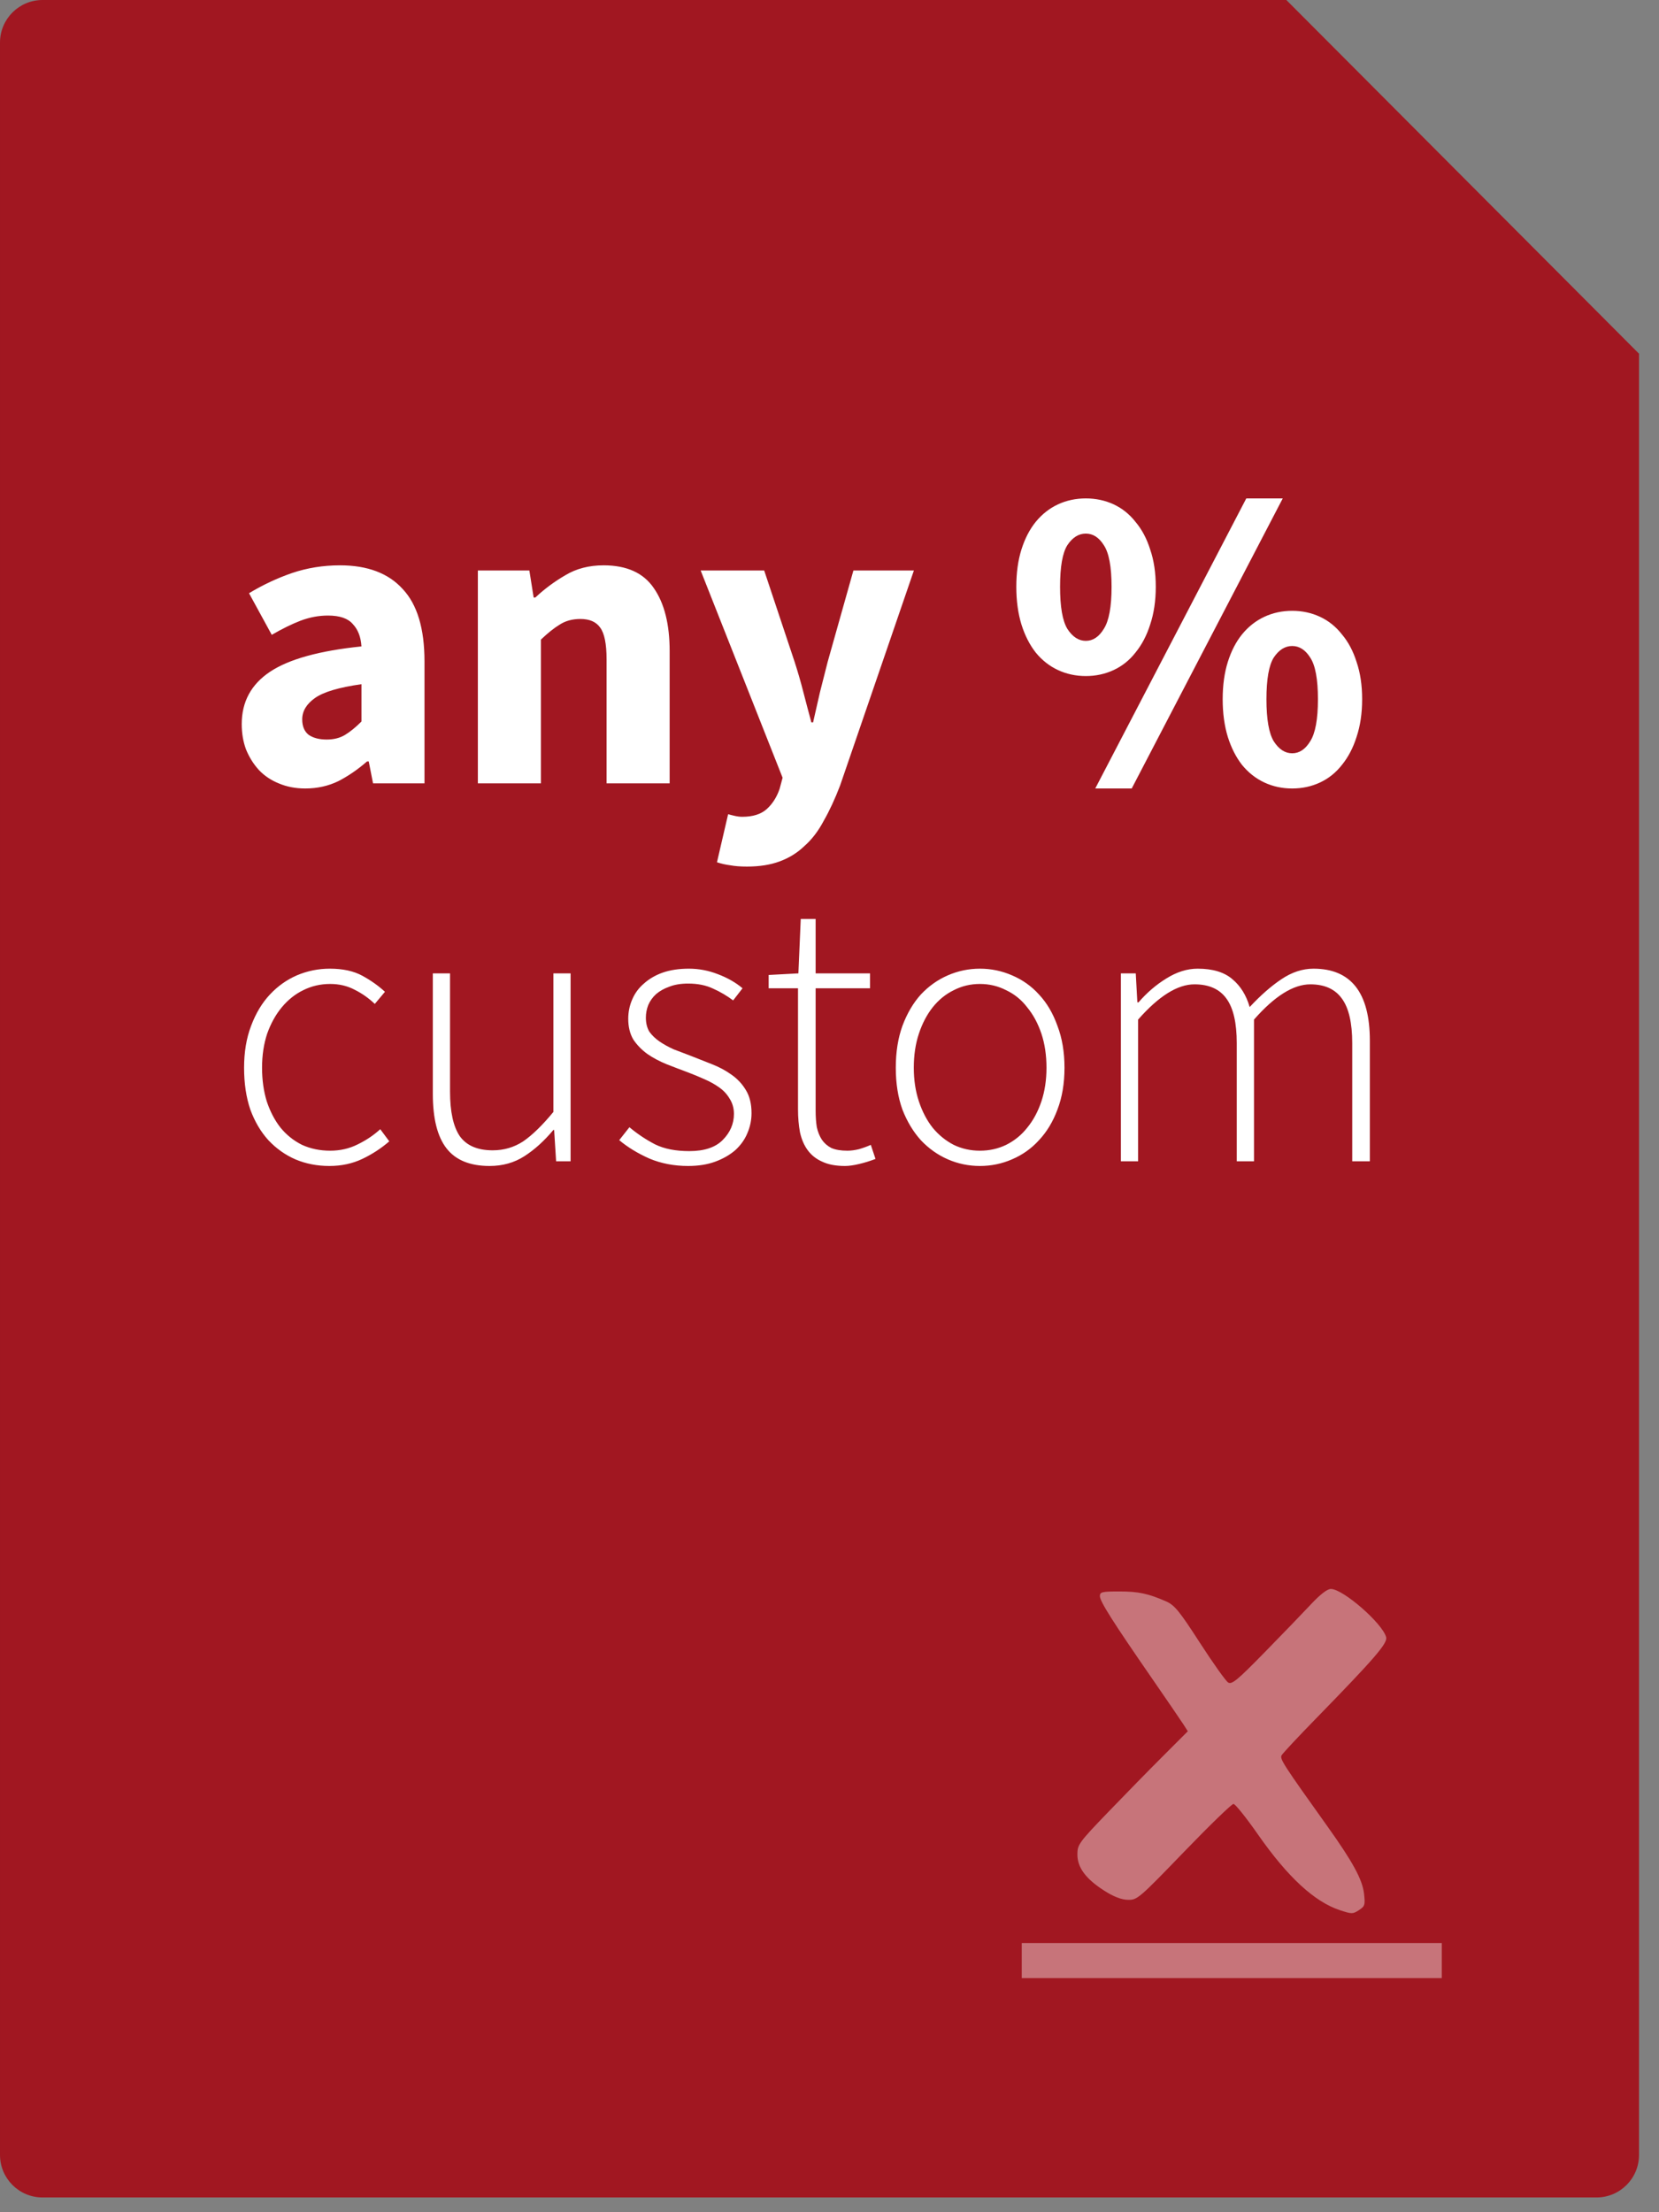
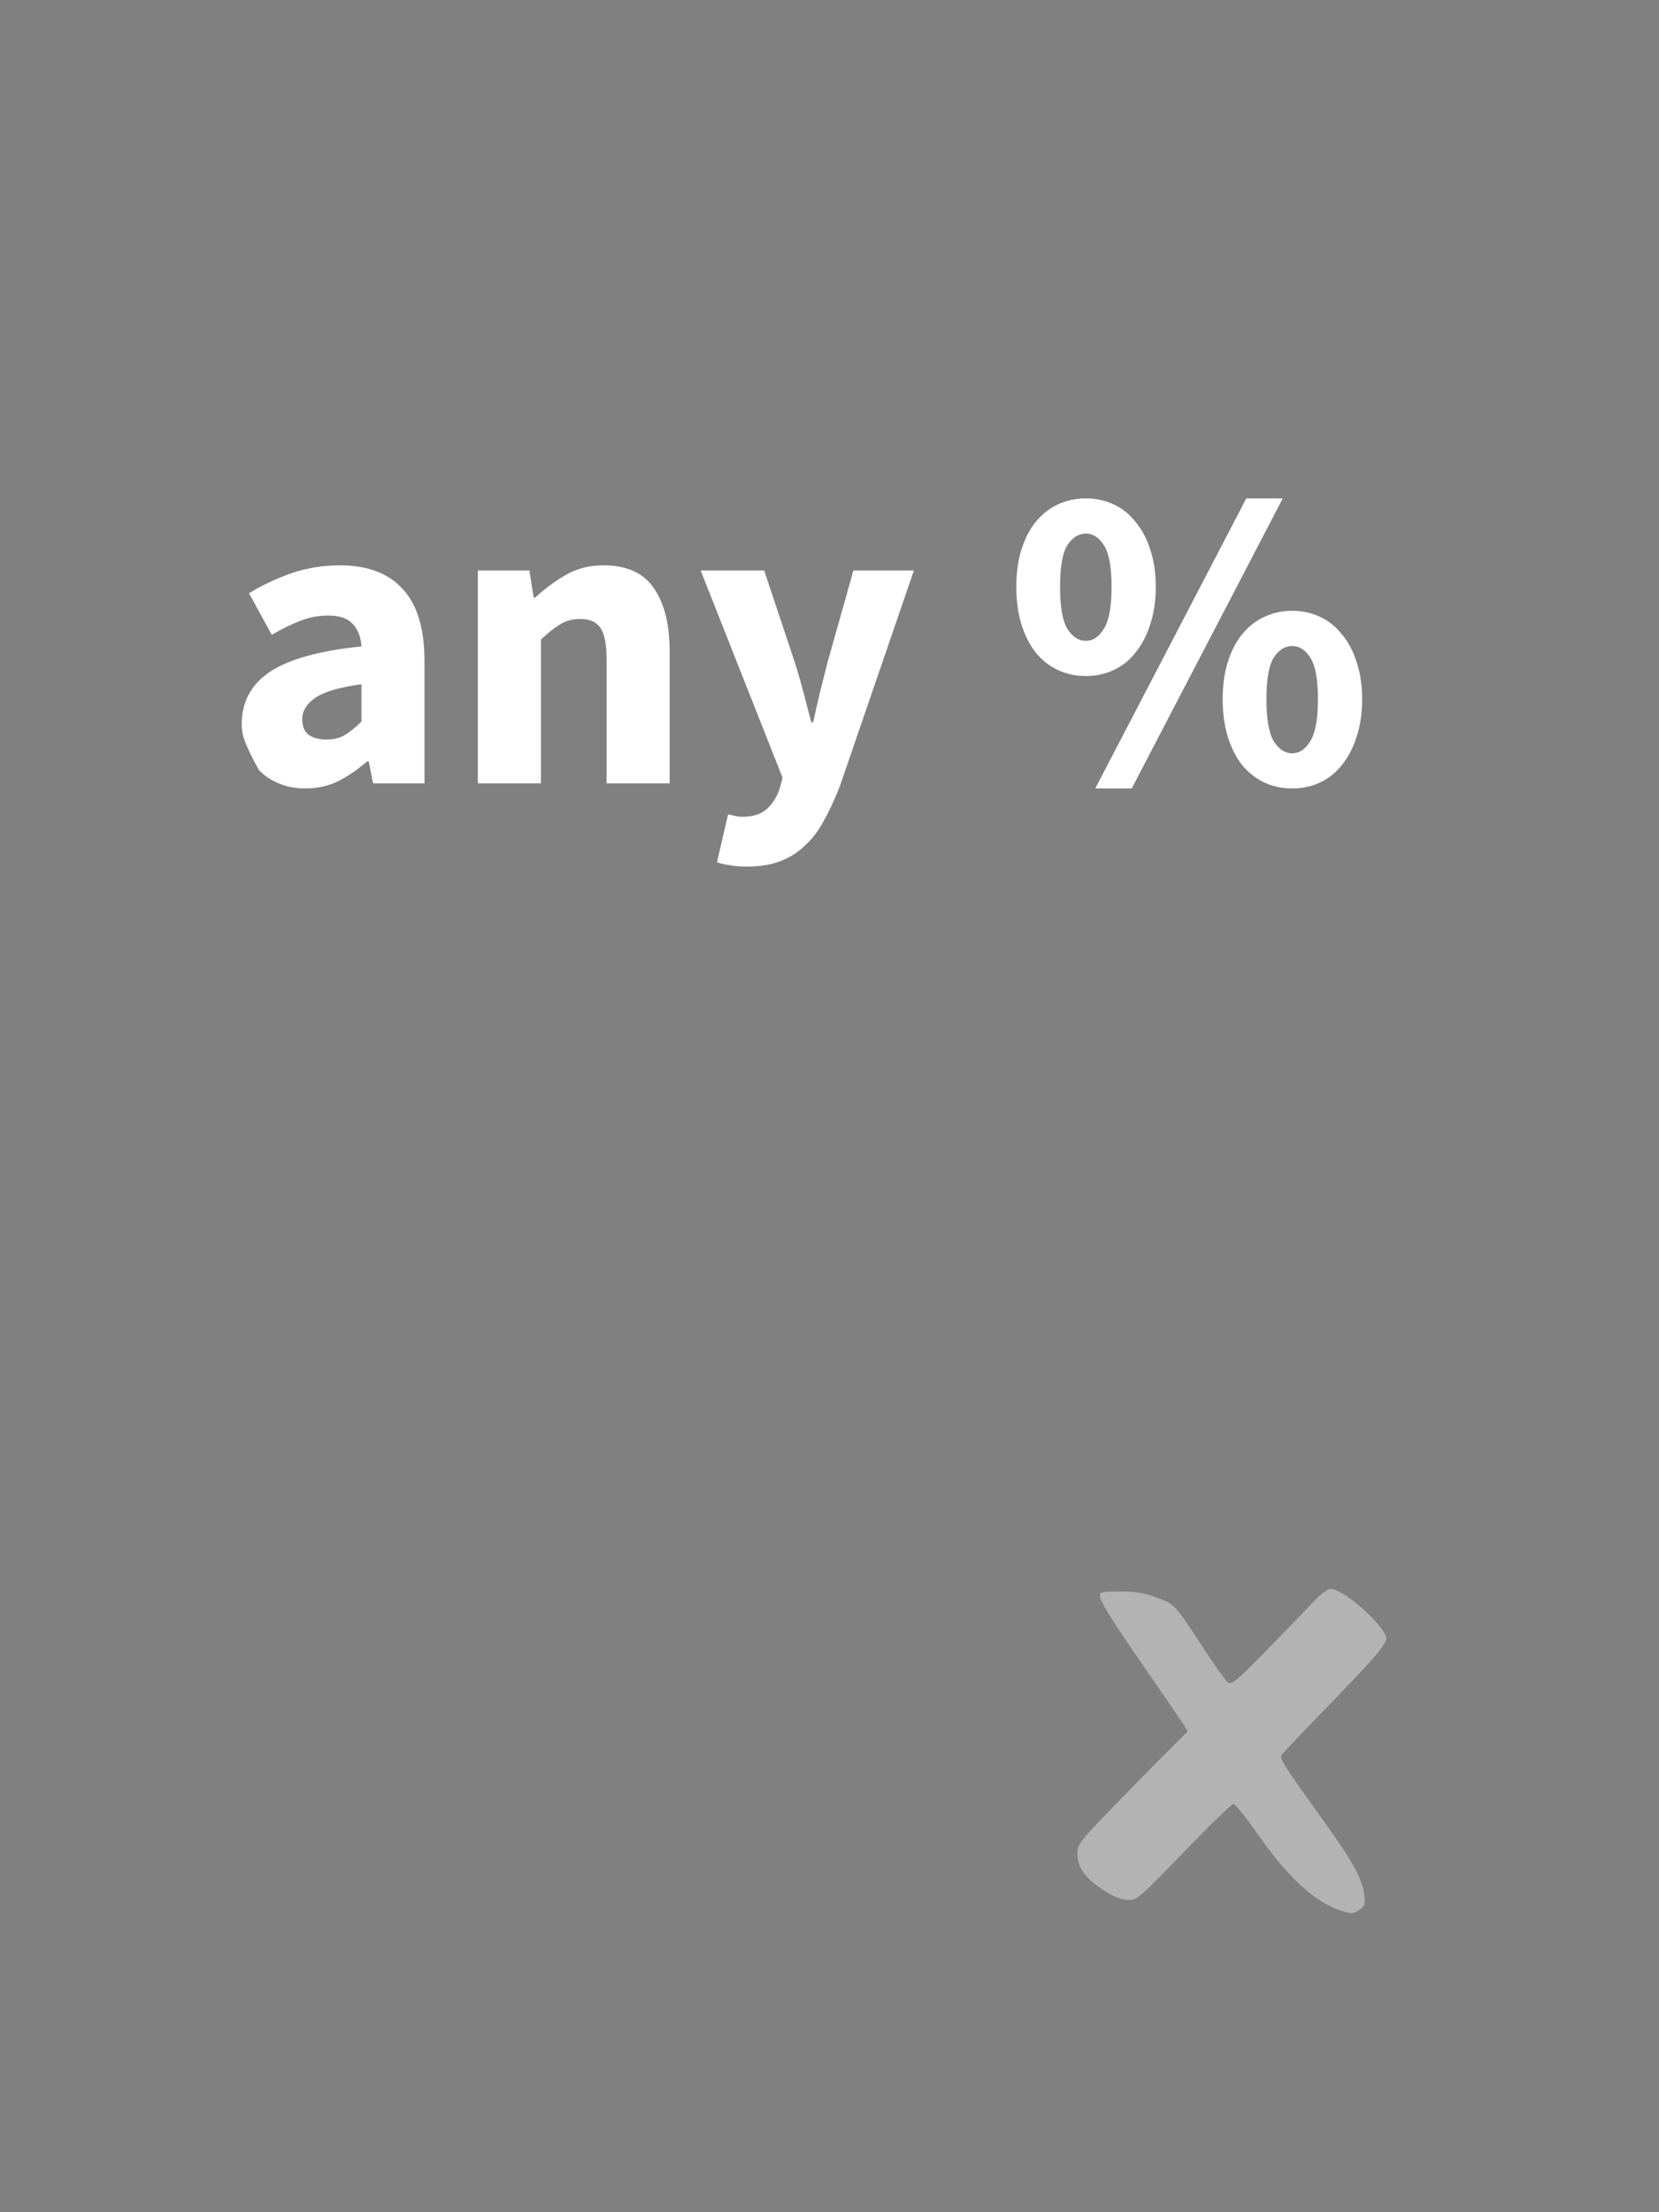
<svg xmlns="http://www.w3.org/2000/svg" width="48" height="64" viewBox="0 0 48 64" fill="none">
  <rect x="0" y="0" width="48" height="64" fill="#808080" stroke="none" />
-   <path d="M37.218 0H17.166H1.231C0.551 0 6.48499e-05 0.551 6.48499e-05 1.231V62.342C6.48499e-05 63.022 0.551 63.573 1.231 63.573H46.191C46.871 63.573 47.422 63.022 47.422 62.342V10.233L37.218 0Z" fill="#A11721" />
-   <path d="M8.831 22.811C8.55 22.811 8.293 22.761 8.062 22.662C7.838 22.571 7.648 22.442 7.491 22.277C7.333 22.103 7.209 21.904 7.118 21.681C7.035 21.457 6.994 21.213 6.994 20.948C6.994 20.303 7.267 19.798 7.813 19.434C8.36 19.07 9.241 18.826 10.458 18.701C10.441 18.428 10.358 18.213 10.209 18.056C10.069 17.89 9.829 17.808 9.489 17.808C9.224 17.808 8.96 17.857 8.695 17.957C8.438 18.056 8.161 18.193 7.863 18.366L7.205 17.162C7.602 16.922 8.016 16.728 8.446 16.579C8.885 16.43 9.349 16.355 9.837 16.355C10.631 16.355 11.236 16.583 11.649 17.038C12.071 17.485 12.282 18.184 12.282 19.136V22.662H10.793L10.669 22.029H10.619C10.354 22.26 10.077 22.451 9.787 22.6C9.498 22.74 9.179 22.811 8.831 22.811ZM9.452 21.395C9.659 21.395 9.837 21.35 9.986 21.259C10.135 21.168 10.292 21.04 10.458 20.874V19.794C9.812 19.885 9.365 20.017 9.117 20.191C8.869 20.365 8.744 20.572 8.744 20.812C8.744 21.011 8.806 21.16 8.931 21.259C9.063 21.35 9.237 21.395 9.452 21.395ZM13.826 22.662V16.504H15.316L15.44 17.286H15.489C15.754 17.038 16.044 16.823 16.358 16.641C16.673 16.451 17.041 16.355 17.463 16.355C18.134 16.355 18.618 16.575 18.916 17.013C19.222 17.452 19.375 18.06 19.375 18.838V22.662H17.55V19.074C17.55 18.627 17.488 18.321 17.364 18.155C17.248 17.99 17.058 17.907 16.793 17.907C16.561 17.907 16.363 17.961 16.197 18.068C16.032 18.168 15.85 18.313 15.651 18.503V22.662H13.826ZM21.613 25.07C21.423 25.07 21.261 25.058 21.129 25.033C20.996 25.016 20.868 24.987 20.744 24.946L21.067 23.555C21.125 23.572 21.191 23.588 21.265 23.605C21.34 23.622 21.41 23.63 21.476 23.63C21.783 23.63 22.018 23.555 22.184 23.407C22.349 23.258 22.474 23.063 22.556 22.823L22.643 22.5L20.272 16.504H22.11L22.991 19.148C23.082 19.43 23.165 19.715 23.239 20.005C23.314 20.295 23.392 20.593 23.475 20.899H23.525C23.591 20.609 23.657 20.32 23.723 20.03C23.798 19.732 23.872 19.438 23.947 19.148L24.692 16.504H26.442L24.307 22.724C24.158 23.113 24.001 23.452 23.835 23.742C23.678 24.04 23.492 24.284 23.276 24.474C23.07 24.673 22.829 24.822 22.556 24.921C22.292 25.02 21.977 25.07 21.613 25.07ZM31.416 19.558C31.126 19.558 30.857 19.5 30.609 19.384C30.361 19.268 30.146 19.099 29.964 18.875C29.79 18.652 29.653 18.383 29.554 18.068C29.455 17.746 29.405 17.381 29.405 16.976C29.405 16.57 29.455 16.21 29.554 15.896C29.653 15.582 29.79 15.317 29.964 15.101C30.146 14.878 30.361 14.708 30.609 14.592C30.857 14.477 31.126 14.419 31.416 14.419C31.706 14.419 31.975 14.477 32.223 14.592C32.471 14.708 32.682 14.878 32.856 15.101C33.038 15.317 33.179 15.582 33.278 15.896C33.386 16.21 33.44 16.57 33.44 16.976C33.44 17.381 33.386 17.746 33.278 18.068C33.179 18.383 33.038 18.652 32.856 18.875C32.682 19.099 32.471 19.268 32.223 19.384C31.975 19.5 31.706 19.558 31.416 19.558ZM31.416 18.54C31.623 18.54 31.797 18.424 31.937 18.193C32.086 17.961 32.161 17.555 32.161 16.976C32.161 16.397 32.086 15.995 31.937 15.772C31.797 15.548 31.623 15.437 31.416 15.437C31.209 15.437 31.031 15.548 30.882 15.772C30.741 15.995 30.671 16.397 30.671 16.976C30.671 17.555 30.741 17.961 30.882 18.193C31.031 18.424 31.209 18.54 31.416 18.54ZM31.689 22.811L36.059 14.419H37.114L32.744 22.811H31.689ZM37.387 22.811C37.097 22.811 36.828 22.753 36.58 22.637C36.332 22.521 36.117 22.351 35.935 22.128C35.761 21.904 35.624 21.635 35.525 21.321C35.426 20.998 35.376 20.634 35.376 20.229C35.376 19.823 35.426 19.463 35.525 19.148C35.624 18.834 35.761 18.569 35.935 18.354C36.117 18.131 36.332 17.961 36.58 17.845C36.828 17.729 37.097 17.671 37.387 17.671C37.677 17.671 37.946 17.729 38.194 17.845C38.442 17.961 38.653 18.131 38.827 18.354C39.009 18.569 39.15 18.834 39.249 19.148C39.357 19.463 39.411 19.823 39.411 20.229C39.411 20.634 39.357 20.998 39.249 21.321C39.15 21.635 39.009 21.904 38.827 22.128C38.653 22.351 38.442 22.521 38.194 22.637C37.946 22.753 37.677 22.811 37.387 22.811ZM37.387 21.793C37.594 21.793 37.768 21.677 37.909 21.445C38.057 21.213 38.132 20.808 38.132 20.229C38.132 19.649 38.057 19.248 37.909 19.024C37.768 18.801 37.594 18.689 37.387 18.689C37.18 18.689 37.002 18.801 36.853 19.024C36.713 19.248 36.642 19.649 36.642 20.229C36.642 20.808 36.713 21.213 36.853 21.445C37.002 21.677 37.18 21.793 37.387 21.793Z" fill="white" />
-   <path d="M9.53 33.732C9.175 33.732 8.847 33.668 8.545 33.54C8.251 33.411 7.99 33.226 7.764 32.985C7.545 32.743 7.371 32.449 7.243 32.101C7.122 31.747 7.062 31.343 7.062 30.89C7.062 30.437 7.129 30.033 7.265 29.678C7.401 29.315 7.582 29.014 7.809 28.772C8.035 28.53 8.296 28.345 8.59 28.217C8.892 28.089 9.209 28.024 9.542 28.024C9.919 28.024 10.232 28.092 10.482 28.228C10.731 28.364 10.95 28.519 11.138 28.693L10.844 29.044C10.67 28.878 10.478 28.742 10.266 28.636C10.055 28.523 9.817 28.466 9.553 28.466C9.274 28.466 9.013 28.526 8.772 28.647C8.538 28.761 8.33 28.927 8.149 29.146C7.975 29.357 7.835 29.61 7.73 29.904C7.632 30.199 7.582 30.527 7.582 30.89C7.582 31.244 7.628 31.569 7.718 31.863C7.817 32.158 7.949 32.411 8.115 32.622C8.288 32.834 8.496 33 8.738 33.121C8.987 33.234 9.259 33.29 9.553 33.29C9.84 33.29 10.104 33.23 10.346 33.109C10.595 32.988 10.814 32.841 11.002 32.668L11.263 33.019C11.029 33.222 10.768 33.392 10.482 33.528C10.195 33.664 9.878 33.732 9.53 33.732ZM14.165 33.732C13.598 33.732 13.183 33.562 12.919 33.222C12.655 32.883 12.523 32.358 12.523 31.648V28.16H13.021V31.58C13.021 32.162 13.115 32.592 13.304 32.871C13.5 33.143 13.817 33.279 14.255 33.279C14.58 33.279 14.874 33.192 15.139 33.019C15.403 32.837 15.694 32.554 16.011 32.169V28.16H16.509V33.596H16.09L16.033 32.69H16.011C15.746 33.007 15.467 33.26 15.172 33.449C14.878 33.638 14.542 33.732 14.165 33.732ZM19.91 33.732C19.502 33.732 19.128 33.66 18.788 33.517C18.449 33.366 18.158 33.188 17.916 32.985L18.211 32.611C18.445 32.807 18.694 32.973 18.958 33.109C19.223 33.238 19.551 33.302 19.944 33.302C20.374 33.302 20.695 33.196 20.906 32.985C21.125 32.766 21.235 32.513 21.235 32.226C21.235 32.06 21.193 31.913 21.11 31.784C21.035 31.656 20.933 31.546 20.804 31.456C20.676 31.365 20.532 31.286 20.374 31.218C20.223 31.15 20.068 31.086 19.91 31.026C19.706 30.95 19.498 30.871 19.287 30.788C19.083 30.705 18.898 30.607 18.732 30.493C18.566 30.372 18.43 30.233 18.324 30.074C18.226 29.908 18.177 29.708 18.177 29.474C18.177 29.278 18.215 29.093 18.29 28.919C18.366 28.738 18.479 28.583 18.63 28.455C18.781 28.319 18.962 28.213 19.174 28.138C19.392 28.062 19.645 28.024 19.932 28.024C20.219 28.024 20.498 28.077 20.77 28.183C21.05 28.289 21.288 28.425 21.484 28.591L21.212 28.942C21.031 28.806 20.838 28.693 20.634 28.602C20.431 28.504 20.189 28.455 19.91 28.455C19.698 28.455 19.517 28.485 19.366 28.545C19.215 28.598 19.087 28.67 18.981 28.761C18.883 28.851 18.807 28.957 18.755 29.078C18.709 29.198 18.687 29.319 18.687 29.44C18.687 29.599 18.721 29.735 18.788 29.848C18.864 29.953 18.962 30.048 19.083 30.131C19.204 30.214 19.34 30.289 19.491 30.357C19.649 30.418 19.808 30.478 19.966 30.538C20.178 30.622 20.389 30.705 20.6 30.788C20.812 30.871 21.001 30.973 21.167 31.093C21.34 31.214 21.48 31.365 21.586 31.546C21.691 31.72 21.744 31.939 21.744 32.203C21.744 32.407 21.703 32.603 21.62 32.792C21.544 32.973 21.427 33.136 21.269 33.279C21.11 33.415 20.918 33.525 20.691 33.608C20.465 33.691 20.204 33.732 19.91 33.732ZM24.448 33.732C24.184 33.732 23.965 33.691 23.791 33.608C23.617 33.532 23.478 33.422 23.372 33.279C23.266 33.136 23.191 32.962 23.146 32.758C23.108 32.554 23.089 32.332 23.089 32.09V28.591H22.24V28.206L23.1 28.16L23.168 26.586H23.599V28.16H25.173V28.591H23.599V32.135C23.599 32.309 23.61 32.468 23.633 32.611C23.663 32.747 23.712 32.868 23.78 32.973C23.848 33.072 23.938 33.151 24.052 33.211C24.172 33.264 24.327 33.29 24.516 33.29C24.622 33.29 24.735 33.275 24.856 33.245C24.984 33.207 25.097 33.166 25.195 33.121L25.331 33.528C25.173 33.589 25.014 33.638 24.856 33.675C24.697 33.713 24.561 33.732 24.448 33.732ZM28.352 33.732C28.028 33.732 27.718 33.668 27.424 33.54C27.129 33.411 26.869 33.226 26.642 32.985C26.424 32.743 26.246 32.449 26.11 32.101C25.982 31.747 25.918 31.343 25.918 30.89C25.918 30.437 25.982 30.033 26.11 29.678C26.246 29.315 26.424 29.014 26.642 28.772C26.869 28.53 27.129 28.345 27.424 28.217C27.718 28.089 28.028 28.024 28.352 28.024C28.677 28.024 28.987 28.089 29.281 28.217C29.583 28.345 29.844 28.53 30.062 28.772C30.289 29.014 30.466 29.315 30.595 29.678C30.731 30.033 30.799 30.437 30.799 30.89C30.799 31.343 30.731 31.747 30.595 32.101C30.466 32.449 30.289 32.743 30.062 32.985C29.844 33.226 29.583 33.411 29.281 33.54C28.987 33.668 28.677 33.732 28.352 33.732ZM28.352 33.29C28.624 33.29 28.877 33.234 29.111 33.121C29.353 33 29.557 32.834 29.723 32.622C29.896 32.411 30.032 32.158 30.131 31.863C30.229 31.569 30.278 31.244 30.278 30.89C30.278 30.527 30.229 30.199 30.131 29.904C30.032 29.61 29.896 29.357 29.723 29.146C29.557 28.927 29.353 28.761 29.111 28.647C28.877 28.526 28.624 28.466 28.352 28.466C28.081 28.466 27.828 28.526 27.594 28.647C27.36 28.761 27.156 28.927 26.982 29.146C26.816 29.357 26.684 29.61 26.586 29.904C26.488 30.199 26.439 30.527 26.439 30.89C26.439 31.244 26.488 31.569 26.586 31.863C26.684 32.158 26.816 32.411 26.982 32.622C27.156 32.834 27.36 33 27.594 33.121C27.828 33.234 28.081 33.29 28.352 33.29ZM32.431 33.596V28.16H32.861L32.907 28.998H32.941C33.182 28.719 33.45 28.489 33.745 28.308C34.047 28.119 34.349 28.024 34.651 28.024C35.089 28.024 35.425 28.126 35.659 28.33C35.893 28.526 36.059 28.794 36.157 29.134C36.474 28.794 36.78 28.526 37.074 28.33C37.376 28.126 37.686 28.024 38.003 28.024C39.09 28.024 39.634 28.719 39.634 30.108V33.596H39.124V30.176C39.124 29.595 39.026 29.168 38.83 28.896C38.633 28.617 38.328 28.477 37.912 28.477C37.422 28.477 36.878 28.817 36.282 29.497V33.596H35.783V30.176C35.783 29.595 35.685 29.168 35.489 28.896C35.292 28.617 34.983 28.477 34.56 28.477C34.069 28.477 33.526 28.817 32.929 29.497V33.596H32.431Z" fill="white" />
-   <path opacity="0.4" d="M29.562 56.214V57.227H41.715V56.214H29.562Z" fill="white" />
+   <path d="M8.831 22.811C8.55 22.811 8.293 22.761 8.062 22.662C7.838 22.571 7.648 22.442 7.491 22.277C7.035 21.457 6.994 21.213 6.994 20.948C6.994 20.303 7.267 19.798 7.813 19.434C8.36 19.07 9.241 18.826 10.458 18.701C10.441 18.428 10.358 18.213 10.209 18.056C10.069 17.89 9.829 17.808 9.489 17.808C9.224 17.808 8.96 17.857 8.695 17.957C8.438 18.056 8.161 18.193 7.863 18.366L7.205 17.162C7.602 16.922 8.016 16.728 8.446 16.579C8.885 16.43 9.349 16.355 9.837 16.355C10.631 16.355 11.236 16.583 11.649 17.038C12.071 17.485 12.282 18.184 12.282 19.136V22.662H10.793L10.669 22.029H10.619C10.354 22.26 10.077 22.451 9.787 22.6C9.498 22.74 9.179 22.811 8.831 22.811ZM9.452 21.395C9.659 21.395 9.837 21.35 9.986 21.259C10.135 21.168 10.292 21.04 10.458 20.874V19.794C9.812 19.885 9.365 20.017 9.117 20.191C8.869 20.365 8.744 20.572 8.744 20.812C8.744 21.011 8.806 21.16 8.931 21.259C9.063 21.35 9.237 21.395 9.452 21.395ZM13.826 22.662V16.504H15.316L15.44 17.286H15.489C15.754 17.038 16.044 16.823 16.358 16.641C16.673 16.451 17.041 16.355 17.463 16.355C18.134 16.355 18.618 16.575 18.916 17.013C19.222 17.452 19.375 18.06 19.375 18.838V22.662H17.55V19.074C17.55 18.627 17.488 18.321 17.364 18.155C17.248 17.99 17.058 17.907 16.793 17.907C16.561 17.907 16.363 17.961 16.197 18.068C16.032 18.168 15.85 18.313 15.651 18.503V22.662H13.826ZM21.613 25.07C21.423 25.07 21.261 25.058 21.129 25.033C20.996 25.016 20.868 24.987 20.744 24.946L21.067 23.555C21.125 23.572 21.191 23.588 21.265 23.605C21.34 23.622 21.41 23.63 21.476 23.63C21.783 23.63 22.018 23.555 22.184 23.407C22.349 23.258 22.474 23.063 22.556 22.823L22.643 22.5L20.272 16.504H22.11L22.991 19.148C23.082 19.43 23.165 19.715 23.239 20.005C23.314 20.295 23.392 20.593 23.475 20.899H23.525C23.591 20.609 23.657 20.32 23.723 20.03C23.798 19.732 23.872 19.438 23.947 19.148L24.692 16.504H26.442L24.307 22.724C24.158 23.113 24.001 23.452 23.835 23.742C23.678 24.04 23.492 24.284 23.276 24.474C23.07 24.673 22.829 24.822 22.556 24.921C22.292 25.02 21.977 25.07 21.613 25.07ZM31.416 19.558C31.126 19.558 30.857 19.5 30.609 19.384C30.361 19.268 30.146 19.099 29.964 18.875C29.79 18.652 29.653 18.383 29.554 18.068C29.455 17.746 29.405 17.381 29.405 16.976C29.405 16.57 29.455 16.21 29.554 15.896C29.653 15.582 29.79 15.317 29.964 15.101C30.146 14.878 30.361 14.708 30.609 14.592C30.857 14.477 31.126 14.419 31.416 14.419C31.706 14.419 31.975 14.477 32.223 14.592C32.471 14.708 32.682 14.878 32.856 15.101C33.038 15.317 33.179 15.582 33.278 15.896C33.386 16.21 33.44 16.57 33.44 16.976C33.44 17.381 33.386 17.746 33.278 18.068C33.179 18.383 33.038 18.652 32.856 18.875C32.682 19.099 32.471 19.268 32.223 19.384C31.975 19.5 31.706 19.558 31.416 19.558ZM31.416 18.54C31.623 18.54 31.797 18.424 31.937 18.193C32.086 17.961 32.161 17.555 32.161 16.976C32.161 16.397 32.086 15.995 31.937 15.772C31.797 15.548 31.623 15.437 31.416 15.437C31.209 15.437 31.031 15.548 30.882 15.772C30.741 15.995 30.671 16.397 30.671 16.976C30.671 17.555 30.741 17.961 30.882 18.193C31.031 18.424 31.209 18.54 31.416 18.54ZM31.689 22.811L36.059 14.419H37.114L32.744 22.811H31.689ZM37.387 22.811C37.097 22.811 36.828 22.753 36.58 22.637C36.332 22.521 36.117 22.351 35.935 22.128C35.761 21.904 35.624 21.635 35.525 21.321C35.426 20.998 35.376 20.634 35.376 20.229C35.376 19.823 35.426 19.463 35.525 19.148C35.624 18.834 35.761 18.569 35.935 18.354C36.117 18.131 36.332 17.961 36.58 17.845C36.828 17.729 37.097 17.671 37.387 17.671C37.677 17.671 37.946 17.729 38.194 17.845C38.442 17.961 38.653 18.131 38.827 18.354C39.009 18.569 39.15 18.834 39.249 19.148C39.357 19.463 39.411 19.823 39.411 20.229C39.411 20.634 39.357 20.998 39.249 21.321C39.15 21.635 39.009 21.904 38.827 22.128C38.653 22.351 38.442 22.521 38.194 22.637C37.946 22.753 37.677 22.811 37.387 22.811ZM37.387 21.793C37.594 21.793 37.768 21.677 37.909 21.445C38.057 21.213 38.132 20.808 38.132 20.229C38.132 19.649 38.057 19.248 37.909 19.024C37.768 18.801 37.594 18.689 37.387 18.689C37.18 18.689 37.002 18.801 36.853 19.024C36.713 19.248 36.642 19.649 36.642 20.229C36.642 20.808 36.713 21.213 36.853 21.445C37.002 21.677 37.18 21.793 37.387 21.793Z" fill="white" />
  <path opacity="0.4" d="M37.922 46.421C37.69 46.669 37.086 47.296 36.579 47.813C35.799 48.61 35.64 48.741 35.534 48.675C35.465 48.632 35.097 48.114 34.716 47.525C34.122 46.605 33.983 46.435 33.736 46.327C33.212 46.099 32.938 46.041 32.378 46.041C31.884 46.041 31.823 46.056 31.823 46.176C31.823 46.327 32.194 46.913 33.341 48.572C33.767 49.189 34.172 49.782 34.242 49.89L34.367 50.086L33.656 50.797C33.264 51.188 32.545 51.923 32.058 52.429C31.217 53.303 31.172 53.366 31.172 53.648C31.172 54.029 31.413 54.355 31.951 54.699C32.22 54.871 32.444 54.958 32.632 54.962C32.903 54.97 32.951 54.928 34.253 53.579C34.991 52.814 35.637 52.188 35.688 52.188C35.739 52.188 36.058 52.587 36.398 53.074C37.256 54.303 38.027 55.016 38.764 55.261C39.11 55.376 39.143 55.376 39.319 55.26C39.492 55.148 39.503 55.108 39.464 54.773C39.416 54.372 39.135 53.857 38.408 52.839C37.122 51.037 37.023 50.885 37.081 50.781C37.113 50.724 37.562 50.243 38.079 49.714C39.769 47.981 40.15 47.541 40.106 47.367C40.008 46.971 38.86 45.969 38.506 45.969C38.401 45.969 38.197 46.127 37.922 46.421Z" fill="white" />
</svg>